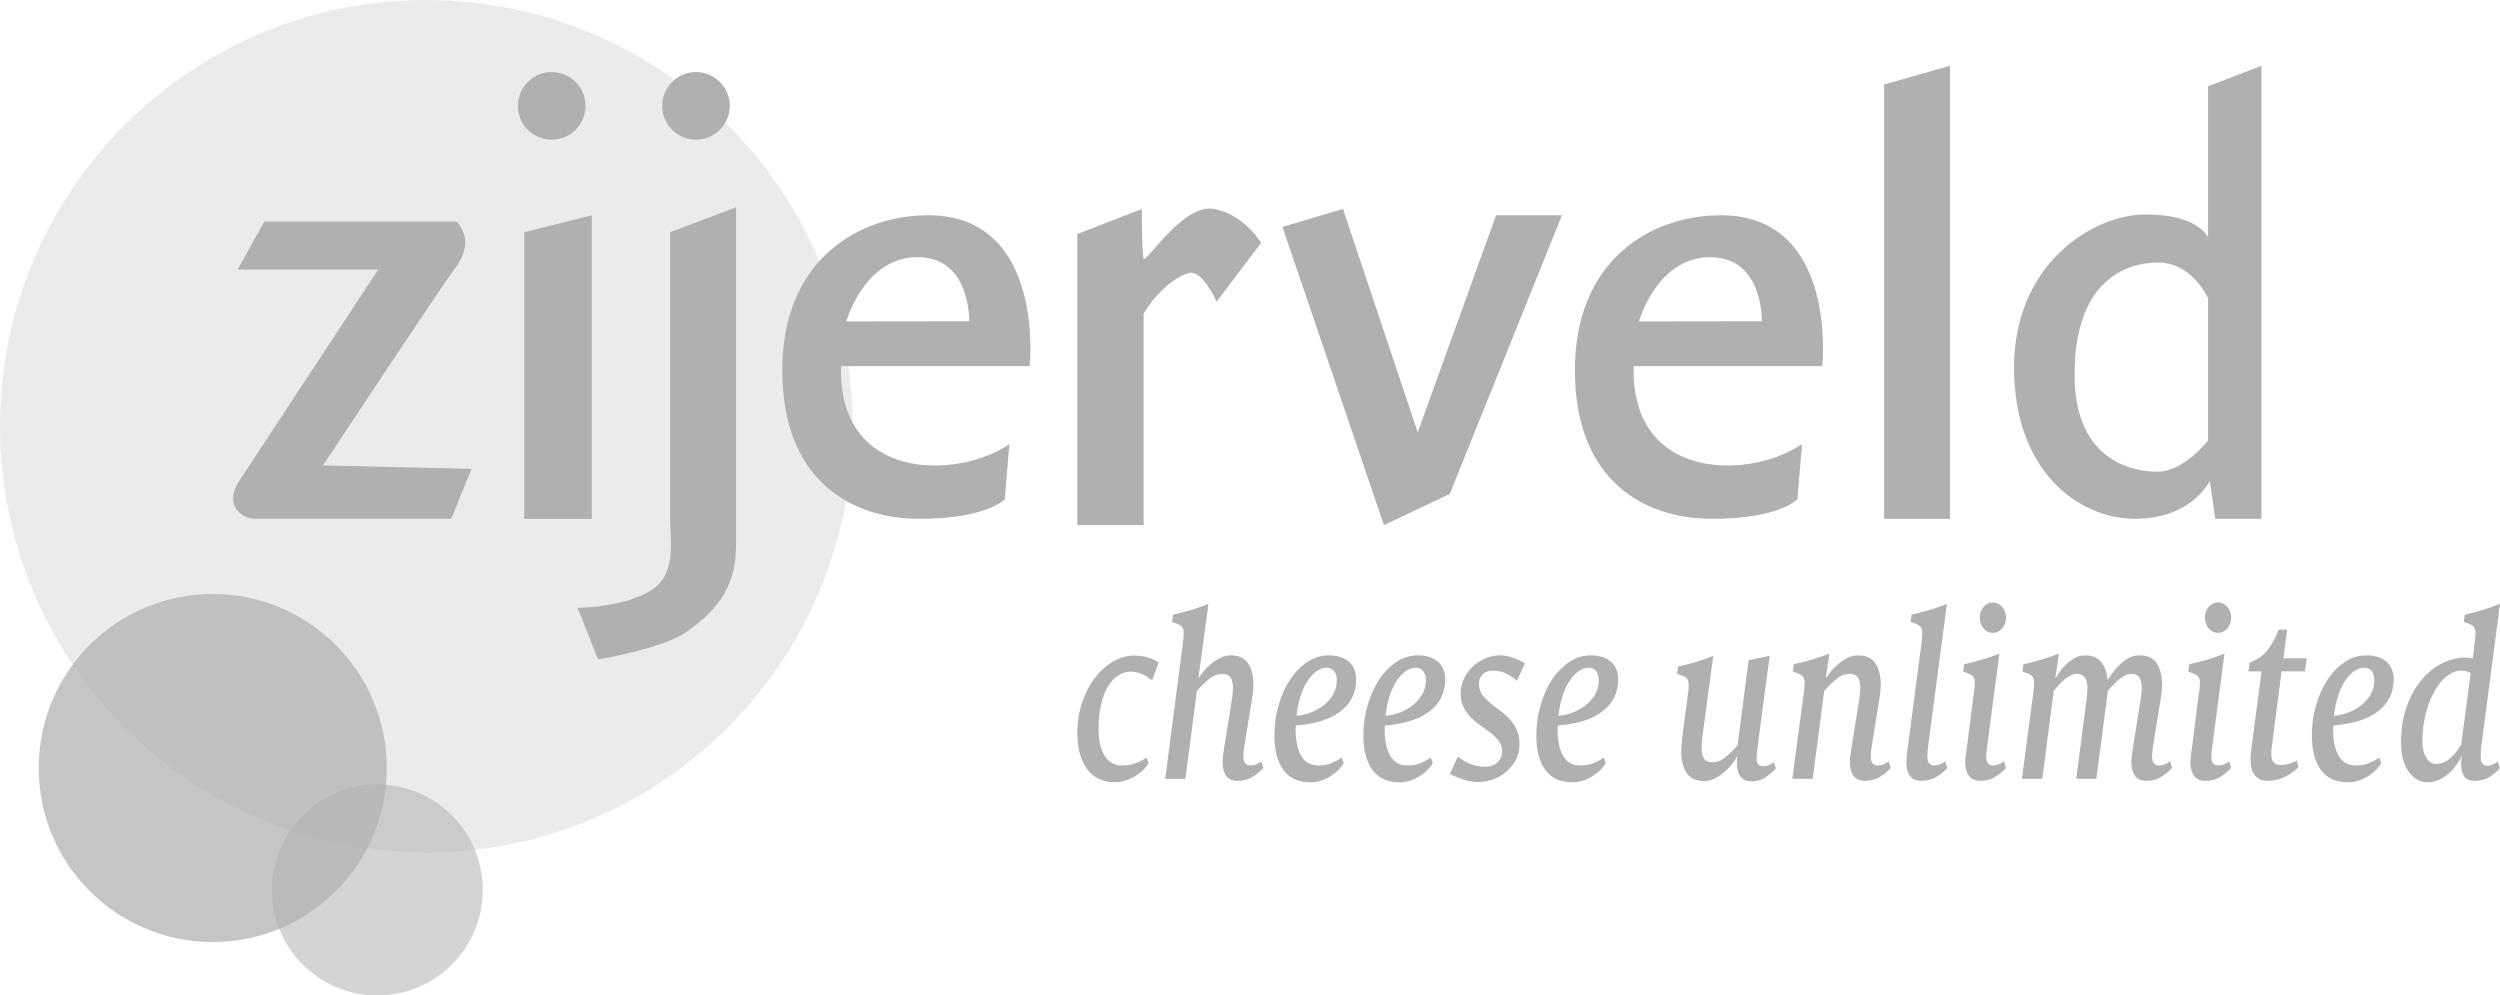
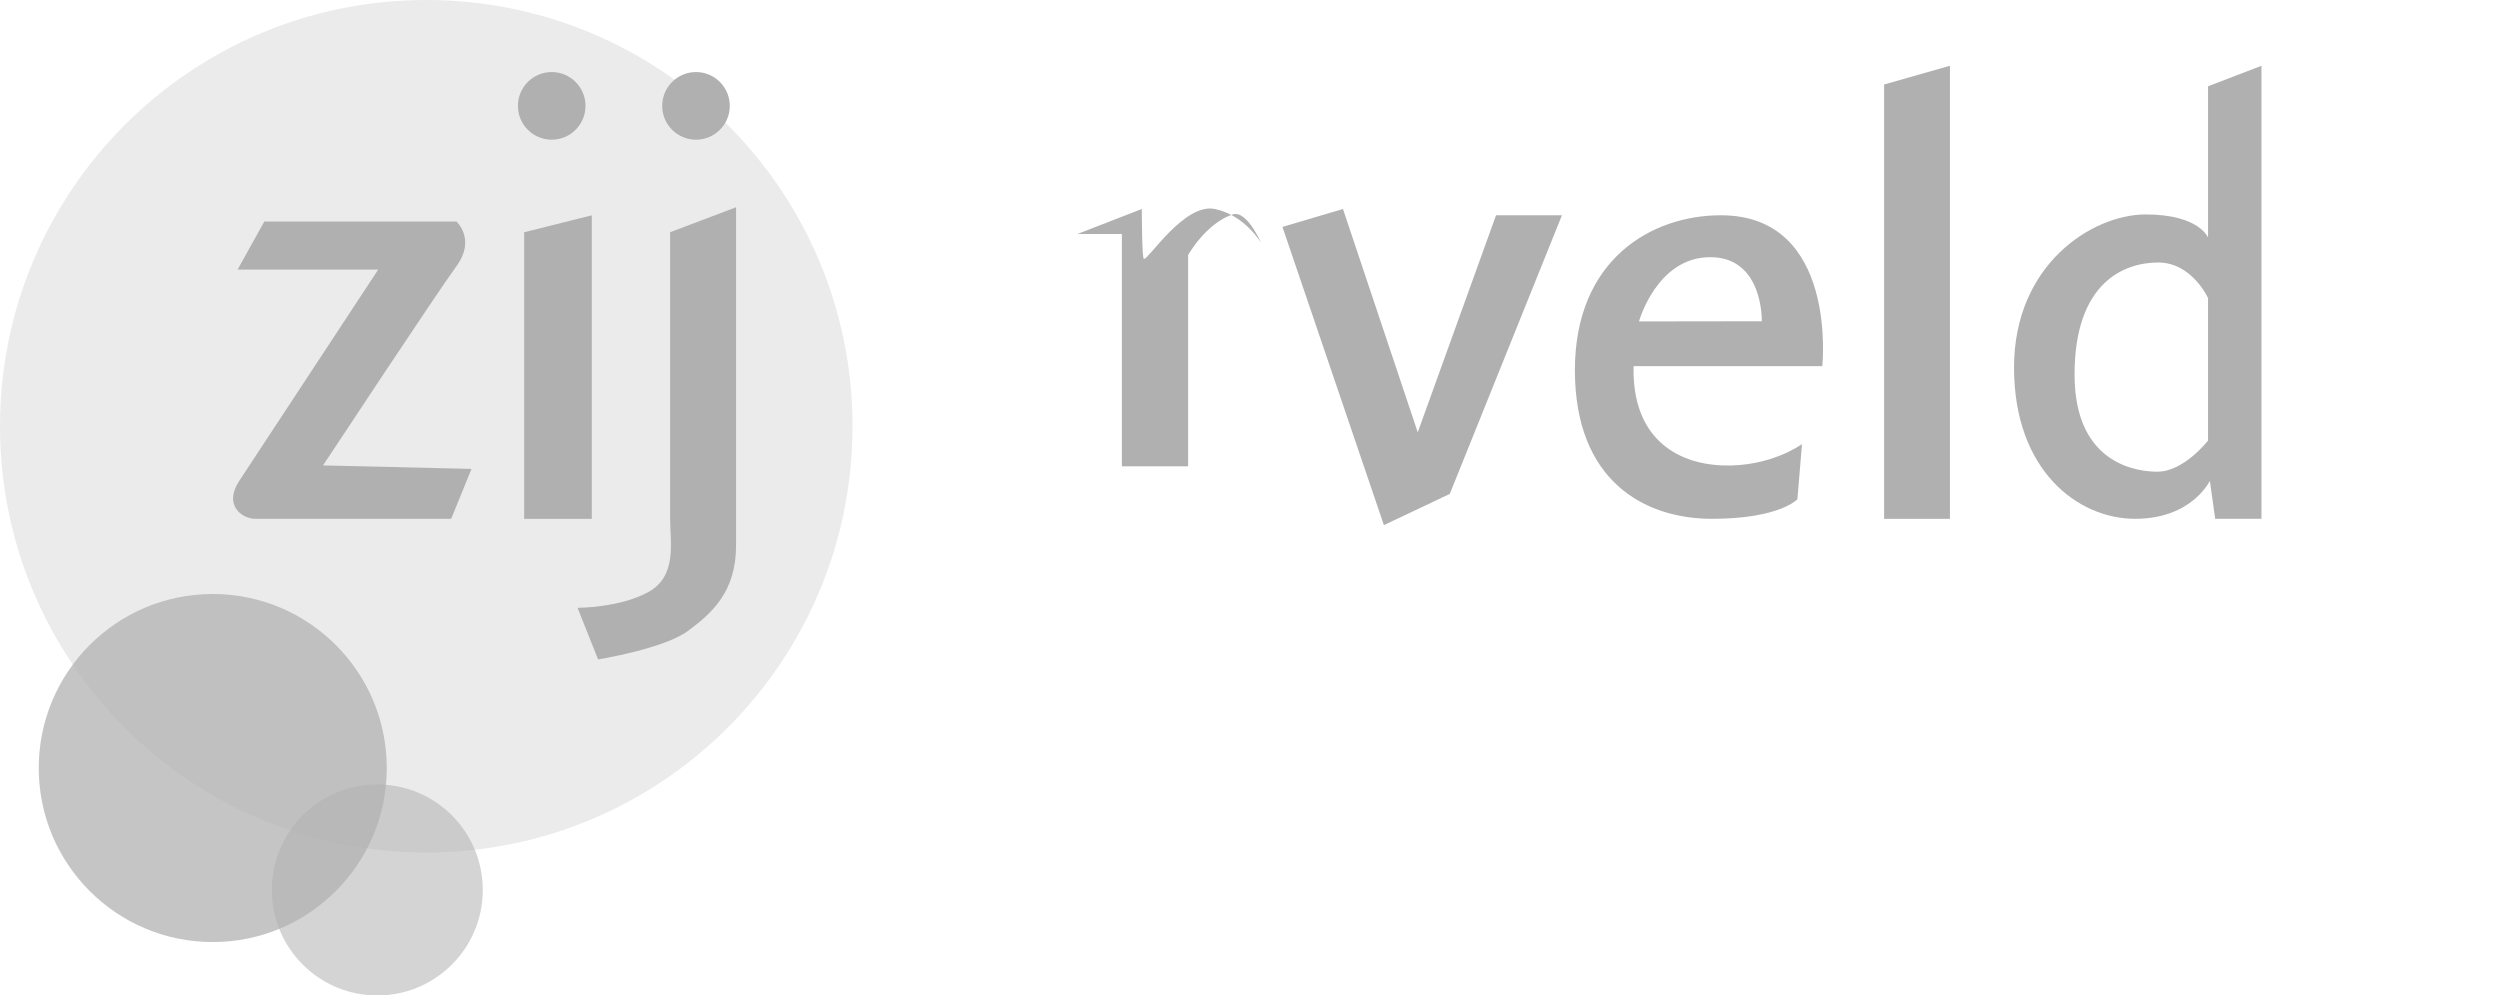
<svg xmlns="http://www.w3.org/2000/svg" version="1.1" id="Capa_1" x="0px" y="0px" width="123.902px" height="49.335px" viewBox="0 0 123.902 49.335" enable-background="new 0 0 123.902 49.335" xml:space="preserve">
  <g>
    <path fill="#B0B0B0" d="M13.098,10.981h9.527c0,0,0.97,0.881,0,2.206c-0.97,1.323-6.616,9.879-6.616,9.879l7.359,0.173   l-1.007,2.474h-9.705c-0.667,0-1.595-0.679-0.797-1.883c0.797-1.204,6.884-10.467,6.884-10.467h-6.968L13.098,10.981z" />
    <polygon fill="#B0B0B0" points="25.978,11.51 25.978,25.714 29.33,25.714 29.33,10.67  " />
    <g>
      <path fill="#B0B0B0" d="M27.343,6.923c0.926,0,1.675-0.751,1.675-1.675c0-0.926-0.75-1.677-1.675-1.677s-1.675,0.751-1.675,1.677    C25.668,6.171,26.417,6.923,27.343,6.923" />
      <path fill="#B0B0B0" d="M34.494,6.923c0.926,0,1.675-0.751,1.675-1.675c0-0.926-0.75-1.677-1.675-1.677s-1.675,0.751-1.675,1.677    C32.818,6.171,33.568,6.923,34.494,6.923" />
      <g opacity="0.25">
        <g>
          <path fill="#B0B0B0" d="M21.126,42.252c11.668,0,21.126-9.459,21.126-21.126C42.252,9.458,32.794,0,21.126,0S0,9.458,0,21.126      C0,32.793,9.458,42.252,21.126,42.252" />
        </g>
      </g>
      <g opacity="0.73">
        <g>
          <path fill="#B0B0B0" d="M10.544,46.689c4.763,0,8.624-3.861,8.624-8.624c0-4.764-3.861-8.626-8.624-8.626S1.92,33.3,1.92,38.065      C1.92,42.827,5.781,46.689,10.544,46.689" />
        </g>
      </g>
      <g opacity="0.55">
        <g>
          <path fill="#B0B0B0" d="M18.7,49.335c2.888,0,5.227-2.341,5.227-5.227c0-2.888-2.339-5.229-5.227-5.229      s-5.227,2.341-5.227,5.229C13.472,46.995,15.812,49.335,18.7,49.335" />
        </g>
      </g>
      <path fill="#B0B0B0" d="M33.212,11.51l3.268-1.239v16.765c0,2.293-1.194,3.352-2.385,4.234c-1.193,0.883-4.453,1.412-4.453,1.412    l-1.018-2.558c0,0,2.119,0,3.529-0.794c1.418-0.797,1.059-2.469,1.059-3.616V11.51z" />
-       <path fill="#B0B0B0" d="M48.033,15.921l-6.087,0.008c0,0,0.881-3.184,3.529-3.184C48.121,12.745,48.033,15.921,48.033,15.921     M46.004,10.669c-3.441,0-7.234,2.194-7.234,7.677c0,5.484,3.44,7.367,6.792,7.367c3.352,0,4.235-0.97,4.235-0.97l0.229-2.735    c0,0-1.553,1.147-3.934,1.058c-2.382-0.087-4.501-1.456-4.412-4.919h9.351C51.032,18.147,51.826,10.669,46.004,10.669" />
      <path fill="#B0B0B0" d="M87.317,15.921L81.23,15.93c0,0,0.881-3.184,3.529-3.184C87.404,12.745,87.317,15.921,87.317,15.921     M85.287,10.669c-3.44,0-7.234,2.194-7.234,7.677c0,5.484,3.44,7.367,6.792,7.367s4.235-0.97,4.235-0.97l0.229-2.735    c0,0-1.553,1.147-3.934,1.058c-2.382-0.087-4.501-1.456-4.412-4.919h9.351C90.315,18.147,91.109,10.669,85.287,10.669" />
-       <path fill="#B0B0B0" d="M53.394,11.598l3.196-1.24c0,0,0,2.563,0.109,2.476c0.245,0,2.01-2.787,3.509-2.476    c1.499,0.311,2.293,1.682,2.293,1.682l-2.206,2.911c0,0-0.708-1.646-1.41-1.412c-1.324,0.442-2.206,2.008-2.206,2.008v10.477    h-3.285V11.598z" />
+       <path fill="#B0B0B0" d="M53.394,11.598l3.196-1.24c0,0,0,2.563,0.109,2.476c0.245,0,2.01-2.787,3.509-2.476    c1.499,0.311,2.293,1.682,2.293,1.682c0,0-0.708-1.646-1.41-1.412c-1.324,0.442-2.206,2.008-2.206,2.008v10.477    h-3.285V11.598z" />
    </g>
    <polygon fill="#B0B0B0" points="63.559,11.245 66.559,10.357 70.264,21.425 74.145,10.669 77.411,10.669 71.852,24.479    68.587,26.024  " />
    <polygon fill="#B0B0B0" points="93.378,4.188 96.641,3.259 96.641,25.714 93.378,25.714  " />
    <g>
      <path fill="#B0B0B0" d="M109.433,21.832c0,0-1.189,1.545-2.514,1.545c-0.794,0-4.102-0.222-4.102-4.81    c0-4.586,2.471-5.557,4.146-5.557s2.469,1.764,2.469,1.764V21.832z M112.08,25.713V3.26l-2.647,1.016v7.499    c0,0-0.44-1.147-3.087-1.147c-2.646,0-6.529,2.469-6.529,7.586c0,5.117,3.176,7.499,6,7.499c2.822,0,3.705-1.883,3.705-1.883    l0.265,1.883H112.08z" />
-       <path fill="#B0B0B0" d="M120.246,37.546c-0.128-0.211-0.191-0.468-0.191-0.771c0-0.489,0.053-0.949,0.16-1.377    c0.105-0.428,0.249-0.801,0.428-1.119c0.178-0.32,0.382-0.572,0.613-0.759c0.231-0.188,0.473-0.282,0.727-0.282    c0.193,0,0.348,0.041,0.465,0.122l-0.465,3.525c-0.137,0.254-0.315,0.479-0.53,0.68c-0.216,0.199-0.456,0.3-0.717,0.3    C120.536,37.866,120.373,37.758,120.246,37.546 M120.859,38.661c0.165-0.074,0.32-0.171,0.465-0.295    c0.143-0.122,0.273-0.259,0.385-0.41c0.114-0.15,0.209-0.308,0.285-0.471h0.02c-0.013,0.049-0.025,0.11-0.031,0.185    c-0.007,0.072-0.01,0.133-0.01,0.183c0,0.262,0.049,0.468,0.15,0.618c0.099,0.152,0.277,0.227,0.53,0.227    c0.29,0,0.54-0.069,0.753-0.208c0.214-0.14,0.376-0.278,0.486-0.417l-0.104-0.331c-0.076,0.058-0.157,0.107-0.242,0.147    c-0.086,0.041-0.178,0.063-0.273,0.063c-0.221,0-0.329-0.152-0.329-0.453c0-0.091,0.003-0.188,0.01-0.295    c0.007-0.105,0.016-0.203,0.031-0.293l0.918-6.99c-0.29,0.124-0.578,0.227-0.867,0.313c-0.288,0.086-0.582,0.161-0.876,0.226    l-0.051,0.367c0.226,0.066,0.379,0.133,0.458,0.203c0.079,0.069,0.119,0.181,0.119,0.336c0,0.049-0.003,0.127-0.01,0.232    c-0.007,0.107-0.018,0.193-0.031,0.257l-0.092,0.771c-0.056-0.007-0.115-0.015-0.181-0.023c-0.066-0.008-0.129-0.013-0.191-0.013    c-0.399,0-0.789,0.099-1.17,0.295c-0.382,0.194-0.722,0.474-1.021,0.837c-0.3,0.364-0.54,0.807-0.722,1.329    c-0.183,0.522-0.273,1.114-0.273,1.774c0,0.285,0.031,0.547,0.092,0.784c0.063,0.236,0.152,0.44,0.269,0.611    c0.117,0.171,0.259,0.306,0.423,0.404c0.165,0.099,0.351,0.147,0.557,0.147C120.518,38.77,120.694,38.734,120.859,38.661     M115.884,34.469c0.099-0.298,0.219-0.549,0.361-0.753c0.14-0.204,0.29-0.359,0.448-0.466c0.158-0.105,0.316-0.158,0.474-0.158    c0.165,0,0.29,0.058,0.376,0.171c0.087,0.114,0.13,0.269,0.13,0.465c0,0.213-0.046,0.415-0.14,0.606    c-0.092,0.191-0.227,0.367-0.402,0.526c-0.175,0.16-0.385,0.295-0.629,0.405c-0.244,0.11-0.521,0.181-0.83,0.214    C115.713,35.103,115.784,34.767,115.884,34.469 M116.94,38.673c0.18-0.066,0.341-0.147,0.484-0.245    c0.145-0.097,0.269-0.201,0.372-0.311c0.102-0.11,0.175-0.214,0.216-0.313l-0.092-0.257c-0.158,0.107-0.329,0.199-0.516,0.277    s-0.399,0.115-0.639,0.115c-0.385,0-0.67-0.158-0.857-0.478c-0.185-0.318-0.278-0.75-0.278-1.296c0-0.033,0.002-0.071,0.005-0.117    c0.003-0.044,0.005-0.076,0.005-0.092c0.964-0.072,1.702-0.306,2.217-0.703c0.516-0.395,0.774-0.924,0.774-1.585    c0-0.376-0.12-0.667-0.361-0.875c-0.241-0.209-0.575-0.313-1-0.313c-0.372,0-0.723,0.109-1.053,0.325    c-0.329,0.217-0.616,0.506-0.857,0.87c-0.241,0.362-0.432,0.786-0.572,1.267c-0.142,0.481-0.211,0.987-0.211,1.517    c0,0.726,0.148,1.293,0.448,1.702c0.3,0.409,0.751,0.611,1.356,0.611C116.576,38.77,116.762,38.739,116.94,38.673 M113.275,38.483    c0.272-0.143,0.483-0.297,0.634-0.46l-0.072-0.329c-0.124,0.064-0.252,0.117-0.387,0.158c-0.133,0.041-0.28,0.061-0.438,0.061    c-0.295,0-0.443-0.175-0.443-0.526c0-0.091,0.003-0.176,0.01-0.257c0.007-0.082,0.018-0.168,0.031-0.257l0.465-3.6h1.155    l0.092-0.649h-1.155l0.186-1.418h-0.423c-0.124,0.343-0.295,0.664-0.516,0.967c-0.221,0.301-0.526,0.522-0.918,0.661l-0.063,0.44    h0.651l-0.496,3.758c-0.013,0.132-0.025,0.25-0.036,0.356c-0.01,0.105-0.015,0.213-0.015,0.318c0,0.277,0.069,0.512,0.206,0.703    c0.138,0.193,0.348,0.288,0.629,0.288C112.701,38.697,113.003,38.625,113.275,38.483 M110.387,31.144    c0.127-0.147,0.191-0.326,0.191-0.537c0-0.204-0.064-0.381-0.191-0.527c-0.127-0.147-0.28-0.221-0.46-0.221    c-0.185,0-0.339,0.074-0.463,0.221c-0.124,0.147-0.186,0.323-0.186,0.527c0,0.211,0.063,0.39,0.186,0.537    c0.124,0.148,0.278,0.221,0.463,0.221C110.107,31.365,110.26,31.292,110.387,31.144 M110.057,38.495    c0.209-0.133,0.382-0.278,0.521-0.435l-0.104-0.329c-0.082,0.066-0.168,0.115-0.257,0.153c-0.091,0.036-0.183,0.054-0.278,0.054    c-0.227,0-0.341-0.142-0.341-0.428c0-0.147,0.016-0.334,0.051-0.563l0.598-4.553c-0.288,0.115-0.577,0.214-0.865,0.3    c-0.29,0.086-0.582,0.161-0.878,0.227l-0.051,0.367c0.227,0.064,0.381,0.133,0.46,0.208c0.079,0.074,0.119,0.183,0.119,0.331    c0,0.072-0.005,0.161-0.016,0.262c-0.01,0.102-0.021,0.191-0.036,0.264l-0.349,2.743c-0.015,0.114-0.03,0.231-0.048,0.348    c-0.016,0.119-0.025,0.231-0.025,0.338c0,0.277,0.059,0.499,0.18,0.667c0.12,0.166,0.311,0.25,0.573,0.25    C109.598,38.697,109.846,38.63,110.057,38.495 M107.123,38.495c0.213-0.133,0.387-0.278,0.526-0.435l-0.104-0.329    c-0.082,0.066-0.168,0.115-0.257,0.153c-0.089,0.036-0.183,0.054-0.278,0.054c-0.234,0-0.351-0.147-0.351-0.44    c0-0.099,0.005-0.188,0.015-0.27c0.012-0.081,0.023-0.175,0.036-0.282l0.361-2.216c0.035-0.203,0.058-0.366,0.068-0.489    c0.01-0.122,0.015-0.219,0.015-0.293c0-0.441-0.086-0.796-0.257-1.064c-0.171-0.27-0.465-0.405-0.876-0.405    c-0.173,0-0.336,0.04-0.489,0.117c-0.155,0.077-0.298,0.178-0.428,0.3c-0.132,0.122-0.252,0.255-0.361,0.397    c-0.11,0.143-0.208,0.28-0.29,0.41c-0.026-0.359-0.129-0.652-0.303-0.881c-0.176-0.227-0.446-0.343-0.811-0.343    c-0.165,0-0.318,0.035-0.458,0.104c-0.142,0.071-0.273,0.158-0.397,0.264c-0.124,0.107-0.236,0.227-0.336,0.361    c-0.099,0.135-0.188,0.264-0.262,0.385h-0.021l0.175-1.199c-0.288,0.115-0.578,0.214-0.871,0.3    c-0.292,0.086-0.588,0.161-0.891,0.227l-0.041,0.367c0.227,0.064,0.379,0.132,0.458,0.201c0.079,0.069,0.119,0.183,0.119,0.338    c0,0.048-0.005,0.125-0.015,0.232c-0.01,0.105-0.018,0.199-0.026,0.282l-0.567,4.258h1.011l0.567-4.357    c0.076-0.089,0.158-0.185,0.247-0.287c0.089-0.102,0.185-0.194,0.283-0.277c0.1-0.081,0.199-0.148,0.3-0.201    c0.099-0.053,0.201-0.079,0.305-0.079c0.199,0,0.338,0.064,0.417,0.194c0.079,0.132,0.119,0.303,0.119,0.516    c0,0.089-0.005,0.185-0.015,0.287c-0.012,0.102-0.023,0.219-0.036,0.349l-0.506,3.855h1l0.516-3.954    c0.015-0.064,0.023-0.13,0.026-0.194c0.003-0.066,0.008-0.132,0.015-0.196c0.069-0.082,0.15-0.173,0.242-0.275    c0.094-0.102,0.191-0.196,0.295-0.282c0.102-0.086,0.208-0.158,0.315-0.214c0.105-0.058,0.214-0.086,0.325-0.086    c0.199,0,0.334,0.064,0.407,0.194c0.072,0.132,0.109,0.303,0.109,0.516c0,0.13-0.025,0.351-0.073,0.661l-0.371,2.326    c-0.021,0.114-0.038,0.231-0.051,0.348c-0.015,0.119-0.021,0.231-0.021,0.338c0,0.277,0.058,0.499,0.175,0.667    c0.117,0.166,0.306,0.25,0.568,0.25C106.659,38.697,106.909,38.63,107.123,38.495 M99.229,31.144    c0.127-0.147,0.189-0.326,0.189-0.537c0-0.204-0.063-0.381-0.189-0.527c-0.128-0.147-0.282-0.221-0.46-0.221    c-0.186,0-0.341,0.074-0.465,0.221c-0.124,0.147-0.185,0.323-0.185,0.527c0,0.211,0.061,0.39,0.185,0.537    c0.124,0.148,0.278,0.221,0.465,0.221C98.947,31.365,99.101,31.292,99.229,31.144 M98.898,38.495    c0.211-0.133,0.384-0.278,0.521-0.435l-0.102-0.329c-0.082,0.066-0.17,0.115-0.259,0.153c-0.089,0.036-0.181,0.054-0.278,0.054    c-0.226,0-0.339-0.142-0.339-0.428c0-0.147,0.016-0.334,0.051-0.563l0.598-4.553c-0.288,0.115-0.577,0.214-0.867,0.3    c-0.288,0.086-0.582,0.161-0.876,0.227l-0.051,0.367c0.227,0.064,0.379,0.133,0.458,0.208c0.079,0.074,0.119,0.183,0.119,0.331    c0,0.072-0.005,0.161-0.015,0.262c-0.01,0.102-0.023,0.191-0.036,0.264l-0.351,2.743c-0.013,0.114-0.03,0.231-0.046,0.348    c-0.016,0.119-0.026,0.231-0.026,0.338c0,0.277,0.061,0.499,0.181,0.667c0.12,0.166,0.311,0.25,0.572,0.25    C98.44,38.697,98.689,38.63,98.898,38.495 M95.985,38.495c0.213-0.133,0.389-0.278,0.526-0.435l-0.104-0.329    c-0.082,0.066-0.168,0.115-0.257,0.153c-0.089,0.036-0.183,0.054-0.278,0.054c-0.234,0-0.351-0.147-0.351-0.44    c0-0.066,0.003-0.145,0.01-0.239c0.007-0.094,0.018-0.198,0.031-0.313l0.929-7.013c-0.29,0.114-0.578,0.214-0.867,0.3    c-0.29,0.086-0.585,0.161-0.888,0.226l-0.041,0.367c0.221,0.066,0.372,0.133,0.455,0.203c0.082,0.069,0.124,0.181,0.124,0.336    c0,0.049-0.005,0.127-0.016,0.232c-0.01,0.107-0.018,0.193-0.025,0.257l-0.68,5.178c-0.015,0.115-0.03,0.247-0.048,0.399    c-0.016,0.152-0.025,0.272-0.025,0.361c0,0.277,0.059,0.498,0.18,0.661c0.12,0.163,0.311,0.245,0.573,0.245    C95.521,38.697,95.771,38.63,95.985,38.495 M93.18,38.495c0.213-0.133,0.389-0.278,0.526-0.435l-0.102-0.329    c-0.082,0.066-0.17,0.115-0.259,0.153c-0.089,0.036-0.181,0.054-0.278,0.054c-0.234,0-0.351-0.147-0.351-0.44    c0-0.099,0.007-0.188,0.016-0.27c0.01-0.081,0.021-0.175,0.036-0.282l0.361-2.216c0.035-0.203,0.056-0.366,0.066-0.489    c0.012-0.122,0.016-0.219,0.016-0.293c0-0.441-0.086-0.796-0.259-1.064c-0.171-0.27-0.463-0.405-0.876-0.405    c-0.152,0-0.303,0.035-0.458,0.104c-0.155,0.071-0.303,0.16-0.445,0.27c-0.14,0.11-0.267,0.231-0.381,0.361    c-0.114,0.13-0.208,0.257-0.283,0.379h-0.021l0.176-1.199c-0.29,0.115-0.58,0.214-0.871,0.3c-0.293,0.086-0.59,0.161-0.893,0.227    l-0.041,0.367c0.221,0.064,0.371,0.132,0.455,0.201c0.082,0.069,0.124,0.183,0.124,0.338c0,0.048-0.005,0.125-0.016,0.232    c-0.01,0.105-0.018,0.199-0.025,0.282l-0.568,4.258h1.011l0.567-4.344c0.165-0.204,0.359-0.399,0.583-0.582    c0.222-0.185,0.451-0.275,0.685-0.275c0.199,0,0.338,0.064,0.413,0.194c0.074,0.132,0.112,0.303,0.112,0.516    c0,0.13-0.023,0.351-0.071,0.661l-0.372,2.326c-0.02,0.114-0.038,0.231-0.051,0.348c-0.015,0.119-0.021,0.231-0.021,0.338    c0,0.277,0.059,0.499,0.176,0.667c0.117,0.166,0.305,0.25,0.567,0.25C92.715,38.697,92.967,38.63,93.18,38.495 M84.966,38.594    c0.161-0.077,0.313-0.176,0.453-0.295c0.142-0.117,0.27-0.249,0.387-0.39c0.117-0.143,0.213-0.283,0.288-0.423h0.012    c-0.015,0.066-0.021,0.135-0.021,0.209v0.158c0,0.27,0.059,0.483,0.176,0.638c0.117,0.155,0.295,0.232,0.535,0.232    c0.275,0,0.512-0.068,0.712-0.203c0.199-0.135,0.367-0.278,0.506-0.435l-0.104-0.318c-0.076,0.066-0.158,0.117-0.247,0.153    c-0.089,0.036-0.183,0.054-0.278,0.054c-0.221,0-0.329-0.125-0.329-0.379c0-0.089,0.005-0.18,0.015-0.269    c0.01-0.091,0.023-0.193,0.036-0.306l0.598-4.517l-1.041,0.221l-0.547,4.211c-0.165,0.196-0.356,0.385-0.572,0.568    c-0.217,0.185-0.443,0.277-0.677,0.277c-0.199,0-0.338-0.064-0.417-0.191c-0.079-0.125-0.119-0.295-0.119-0.507    c0-0.081,0.003-0.17,0.01-0.264c0.007-0.094,0.021-0.222,0.041-0.385l0.527-3.929c-0.55,0.229-1.132,0.404-1.743,0.527    l-0.053,0.367c0.227,0.064,0.381,0.132,0.46,0.201c0.079,0.069,0.119,0.181,0.119,0.338c0,0.048-0.003,0.125-0.01,0.232    c-0.008,0.105-0.018,0.191-0.031,0.257l-0.278,2.105c-0.015,0.122-0.026,0.247-0.036,0.372c-0.01,0.127-0.016,0.236-0.016,0.325    c0,0.442,0.089,0.797,0.264,1.071c0.176,0.273,0.47,0.41,0.881,0.41C84.638,38.709,84.805,38.671,84.966,38.594 M77.447,34.469    c0.1-0.298,0.221-0.549,0.362-0.753c0.14-0.204,0.29-0.359,0.448-0.466c0.158-0.105,0.316-0.158,0.474-0.158    c0.165,0,0.29,0.058,0.376,0.171c0.086,0.114,0.13,0.269,0.13,0.465c0,0.213-0.048,0.415-0.14,0.606    c-0.092,0.191-0.227,0.367-0.402,0.526c-0.176,0.16-0.385,0.295-0.629,0.405c-0.244,0.11-0.521,0.181-0.83,0.214    C77.278,35.103,77.348,34.767,77.447,34.469 M78.505,38.673c0.18-0.066,0.341-0.147,0.484-0.245    c0.145-0.097,0.269-0.201,0.372-0.311c0.102-0.11,0.175-0.214,0.216-0.313l-0.092-0.257c-0.158,0.107-0.331,0.199-0.516,0.277    c-0.186,0.077-0.399,0.115-0.639,0.115c-0.385,0-0.67-0.158-0.857-0.478c-0.186-0.318-0.278-0.75-0.278-1.296    c0-0.033,0.002-0.071,0.005-0.117c0.003-0.044,0.005-0.076,0.005-0.092c0.964-0.072,1.702-0.306,2.217-0.703    c0.516-0.395,0.774-0.924,0.774-1.585c0-0.376-0.12-0.667-0.361-0.875c-0.241-0.209-0.575-0.313-1.002-0.313    c-0.371,0-0.722,0.109-1.051,0.325c-0.329,0.217-0.616,0.506-0.857,0.87c-0.241,0.362-0.432,0.786-0.572,1.267    c-0.142,0.481-0.211,0.987-0.211,1.517c0,0.726,0.148,1.293,0.448,1.702c0.298,0.409,0.751,0.611,1.356,0.611    C78.141,38.77,78.327,38.739,78.505,38.673 M73.973,38.637c0.237-0.082,0.453-0.203,0.649-0.361    c0.196-0.16,0.359-0.356,0.491-0.588c0.13-0.232,0.196-0.499,0.196-0.802c0-0.269-0.043-0.499-0.125-0.692    c-0.082-0.191-0.188-0.361-0.32-0.507c-0.13-0.147-0.277-0.282-0.438-0.404c-0.161-0.122-0.321-0.245-0.479-0.367    c-0.199-0.163-0.357-0.32-0.474-0.471c-0.117-0.152-0.175-0.333-0.175-0.545c0-0.204,0.061-0.364,0.185-0.483    c0.125-0.119,0.283-0.178,0.474-0.178c0.29,0,0.529,0.051,0.718,0.153c0.188,0.102,0.359,0.217,0.509,0.349l0.392-0.87    c-0.178-0.105-0.376-0.198-0.593-0.275c-0.216-0.077-0.432-0.117-0.644-0.117c-0.254,0-0.499,0.051-0.731,0.153    c-0.234,0.102-0.443,0.239-0.624,0.41c-0.183,0.171-0.326,0.372-0.433,0.6c-0.107,0.229-0.16,0.469-0.16,0.723    c0,0.211,0.033,0.402,0.097,0.568c0.066,0.168,0.15,0.316,0.254,0.446c0.102,0.132,0.217,0.249,0.344,0.356    c0.128,0.105,0.254,0.199,0.377,0.282c0.124,0.089,0.244,0.176,0.361,0.262c0.117,0.086,0.222,0.178,0.315,0.277    c0.092,0.097,0.166,0.203,0.222,0.318c0.054,0.114,0.082,0.236,0.082,0.367c0,0.213-0.074,0.39-0.222,0.539    c-0.148,0.147-0.349,0.219-0.603,0.219c-0.221,0-0.446-0.038-0.68-0.115c-0.234-0.077-0.461-0.206-0.68-0.386l-0.404,0.857    c0.221,0.114,0.451,0.209,0.692,0.287c0.241,0.077,0.491,0.117,0.753,0.117C73.51,38.758,73.736,38.717,73.973,38.637     M68.878,34.469c0.1-0.298,0.221-0.549,0.361-0.753c0.142-0.204,0.292-0.359,0.45-0.466c0.158-0.105,0.316-0.158,0.474-0.158    c0.165,0,0.29,0.058,0.376,0.171s0.13,0.269,0.13,0.465c0,0.213-0.048,0.415-0.14,0.606c-0.092,0.191-0.227,0.367-0.402,0.526    c-0.176,0.16-0.385,0.295-0.629,0.405c-0.244,0.11-0.521,0.181-0.83,0.214C68.708,35.103,68.779,34.767,68.878,34.469     M69.935,38.673c0.18-0.066,0.341-0.147,0.484-0.245c0.145-0.097,0.269-0.201,0.372-0.311c0.102-0.11,0.175-0.214,0.216-0.313    l-0.092-0.257c-0.158,0.107-0.331,0.199-0.516,0.277c-0.186,0.077-0.399,0.115-0.639,0.115c-0.385,0-0.67-0.158-0.857-0.478    c-0.186-0.318-0.278-0.75-0.278-1.296c0-0.033,0.002-0.071,0.005-0.117c0.003-0.044,0.005-0.076,0.005-0.092    c0.964-0.072,1.702-0.306,2.217-0.703c0.516-0.395,0.774-0.924,0.774-1.585c0-0.376-0.12-0.667-0.361-0.875    c-0.242-0.209-0.575-0.313-1.002-0.313c-0.371,0-0.722,0.109-1.051,0.325c-0.329,0.217-0.616,0.506-0.857,0.87    c-0.241,0.362-0.432,0.786-0.572,1.267c-0.142,0.481-0.213,0.987-0.213,1.517c0,0.726,0.15,1.293,0.45,1.702    c0.298,0.409,0.751,0.611,1.356,0.611C69.571,38.77,69.756,38.739,69.935,38.673 M64.464,34.469    c0.1-0.298,0.221-0.549,0.361-0.753c0.142-0.204,0.29-0.359,0.448-0.466c0.158-0.105,0.316-0.158,0.474-0.158    c0.166,0,0.292,0.058,0.377,0.171c0.086,0.114,0.128,0.269,0.128,0.465c0,0.213-0.046,0.415-0.138,0.606    c-0.094,0.191-0.227,0.367-0.402,0.526c-0.176,0.16-0.385,0.295-0.629,0.405c-0.244,0.11-0.521,0.181-0.83,0.214    C64.295,35.103,64.365,34.767,64.464,34.469 M65.522,38.673c0.178-0.066,0.339-0.147,0.484-0.245    c0.145-0.097,0.269-0.201,0.371-0.311c0.104-0.11,0.176-0.214,0.217-0.313L66.5,37.546c-0.158,0.107-0.329,0.199-0.516,0.277    c-0.185,0.077-0.399,0.115-0.639,0.115c-0.384,0-0.67-0.158-0.855-0.478c-0.186-0.318-0.278-0.75-0.278-1.296    c0-0.033,0.002-0.071,0.005-0.117c0.003-0.044,0.005-0.076,0.005-0.092c0.962-0.072,1.702-0.306,2.217-0.703    c0.516-0.395,0.773-0.924,0.773-1.585c0-0.376-0.12-0.667-0.361-0.875c-0.241-0.209-0.573-0.313-1-0.313    c-0.371,0-0.722,0.109-1.051,0.325c-0.331,0.217-0.616,0.506-0.857,0.87c-0.241,0.362-0.432,0.786-0.573,1.267    c-0.14,0.481-0.211,0.987-0.211,1.517c0,0.726,0.15,1.293,0.448,1.702c0.3,0.409,0.751,0.611,1.357,0.611    C65.156,38.77,65.342,38.739,65.522,38.673 M62.087,38.495c0.213-0.133,0.389-0.278,0.526-0.435l-0.102-0.329    c-0.082,0.066-0.17,0.115-0.259,0.153c-0.089,0.036-0.181,0.054-0.278,0.054c-0.234,0-0.351-0.147-0.351-0.44    c0-0.099,0.007-0.188,0.016-0.27c0.01-0.081,0.021-0.175,0.036-0.282l0.361-2.216c0.035-0.203,0.056-0.366,0.068-0.489    c0.01-0.122,0.015-0.219,0.015-0.293c0-0.441-0.086-0.796-0.259-1.064c-0.171-0.27-0.463-0.405-0.876-0.405    c-0.152,0-0.303,0.035-0.458,0.104c-0.155,0.071-0.303,0.16-0.443,0.27c-0.142,0.11-0.269,0.231-0.382,0.361    c-0.114,0.13-0.208,0.257-0.283,0.379h-0.021l0.496-3.672c-0.29,0.124-0.578,0.227-0.867,0.313    c-0.288,0.086-0.585,0.161-0.886,0.226l-0.053,0.367c0.227,0.066,0.381,0.133,0.46,0.203c0.079,0.069,0.119,0.181,0.119,0.336    c0,0.049-0.003,0.127-0.01,0.232c-0.008,0.107-0.018,0.201-0.031,0.282l-0.876,6.72h1l0.567-4.344    c0.165-0.204,0.359-0.399,0.583-0.582c0.222-0.185,0.451-0.275,0.685-0.275c0.199,0,0.338,0.064,0.413,0.194    c0.074,0.132,0.112,0.303,0.112,0.516c0,0.13-0.023,0.351-0.071,0.661l-0.372,2.326c-0.02,0.114-0.038,0.231-0.051,0.348    c-0.013,0.119-0.021,0.231-0.021,0.338c0,0.277,0.059,0.499,0.176,0.667c0.117,0.166,0.305,0.25,0.567,0.25    C61.623,38.697,61.875,38.63,62.087,38.495 M55.817,38.673c0.186-0.066,0.354-0.147,0.506-0.245    c0.15-0.097,0.278-0.201,0.381-0.311c0.104-0.11,0.176-0.214,0.217-0.313l-0.094-0.257c-0.158,0.107-0.338,0.199-0.54,0.277    c-0.203,0.077-0.425,0.115-0.666,0.115c-0.385,0-0.677-0.161-0.876-0.483c-0.199-0.323-0.3-0.766-0.3-1.328    c0-0.483,0.044-0.903,0.135-1.262c0.089-0.359,0.208-0.654,0.356-0.886c0.147-0.234,0.318-0.407,0.511-0.521    c0.191-0.115,0.392-0.171,0.598-0.171c0.178,0,0.359,0.038,0.54,0.115c0.183,0.077,0.353,0.186,0.511,0.325l0.331-0.893    c-0.158-0.107-0.339-0.189-0.542-0.252c-0.203-0.061-0.425-0.091-0.666-0.091c-0.351,0-0.695,0.096-1.036,0.287    c-0.341,0.193-0.642,0.46-0.908,0.802c-0.265,0.343-0.478,0.751-0.639,1.224c-0.161,0.473-0.242,0.992-0.242,1.555    c0,0.359,0.041,0.687,0.124,0.985c0.082,0.298,0.201,0.552,0.356,0.764c0.155,0.213,0.348,0.376,0.578,0.489    c0.229,0.115,0.496,0.171,0.799,0.171C55.442,38.77,55.631,38.739,55.817,38.673" />
    </g>
  </g>
</svg>